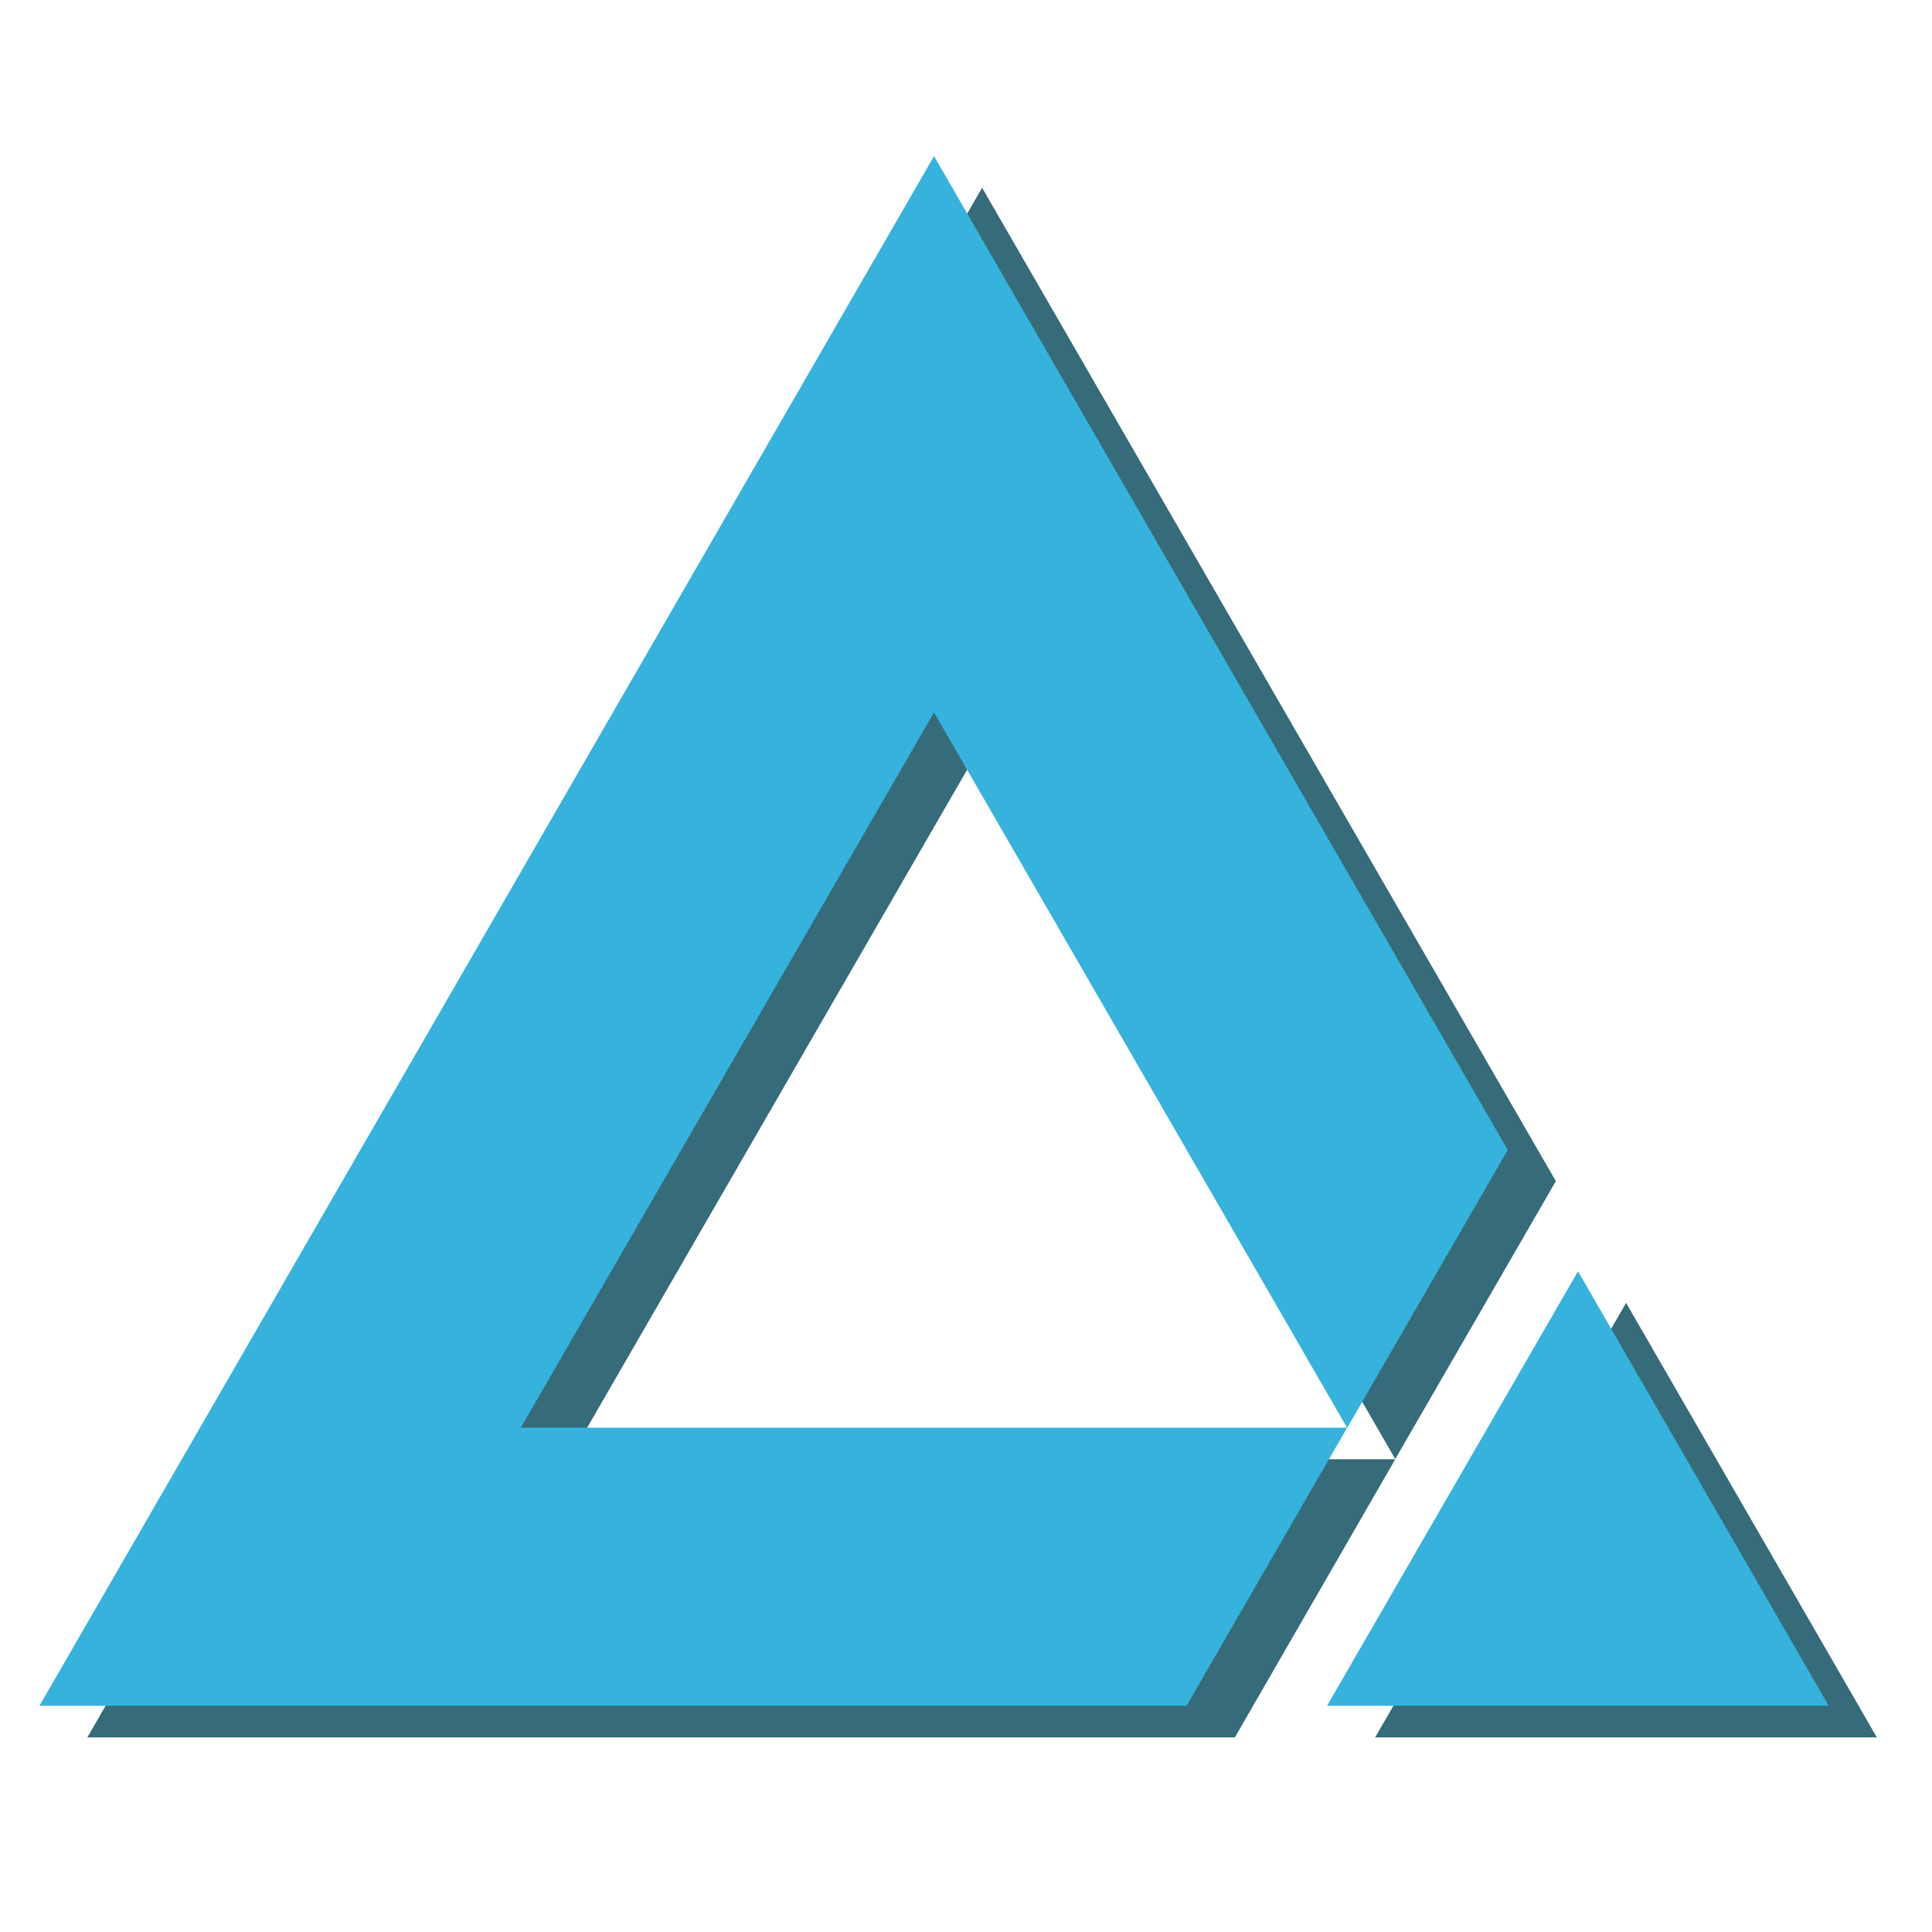
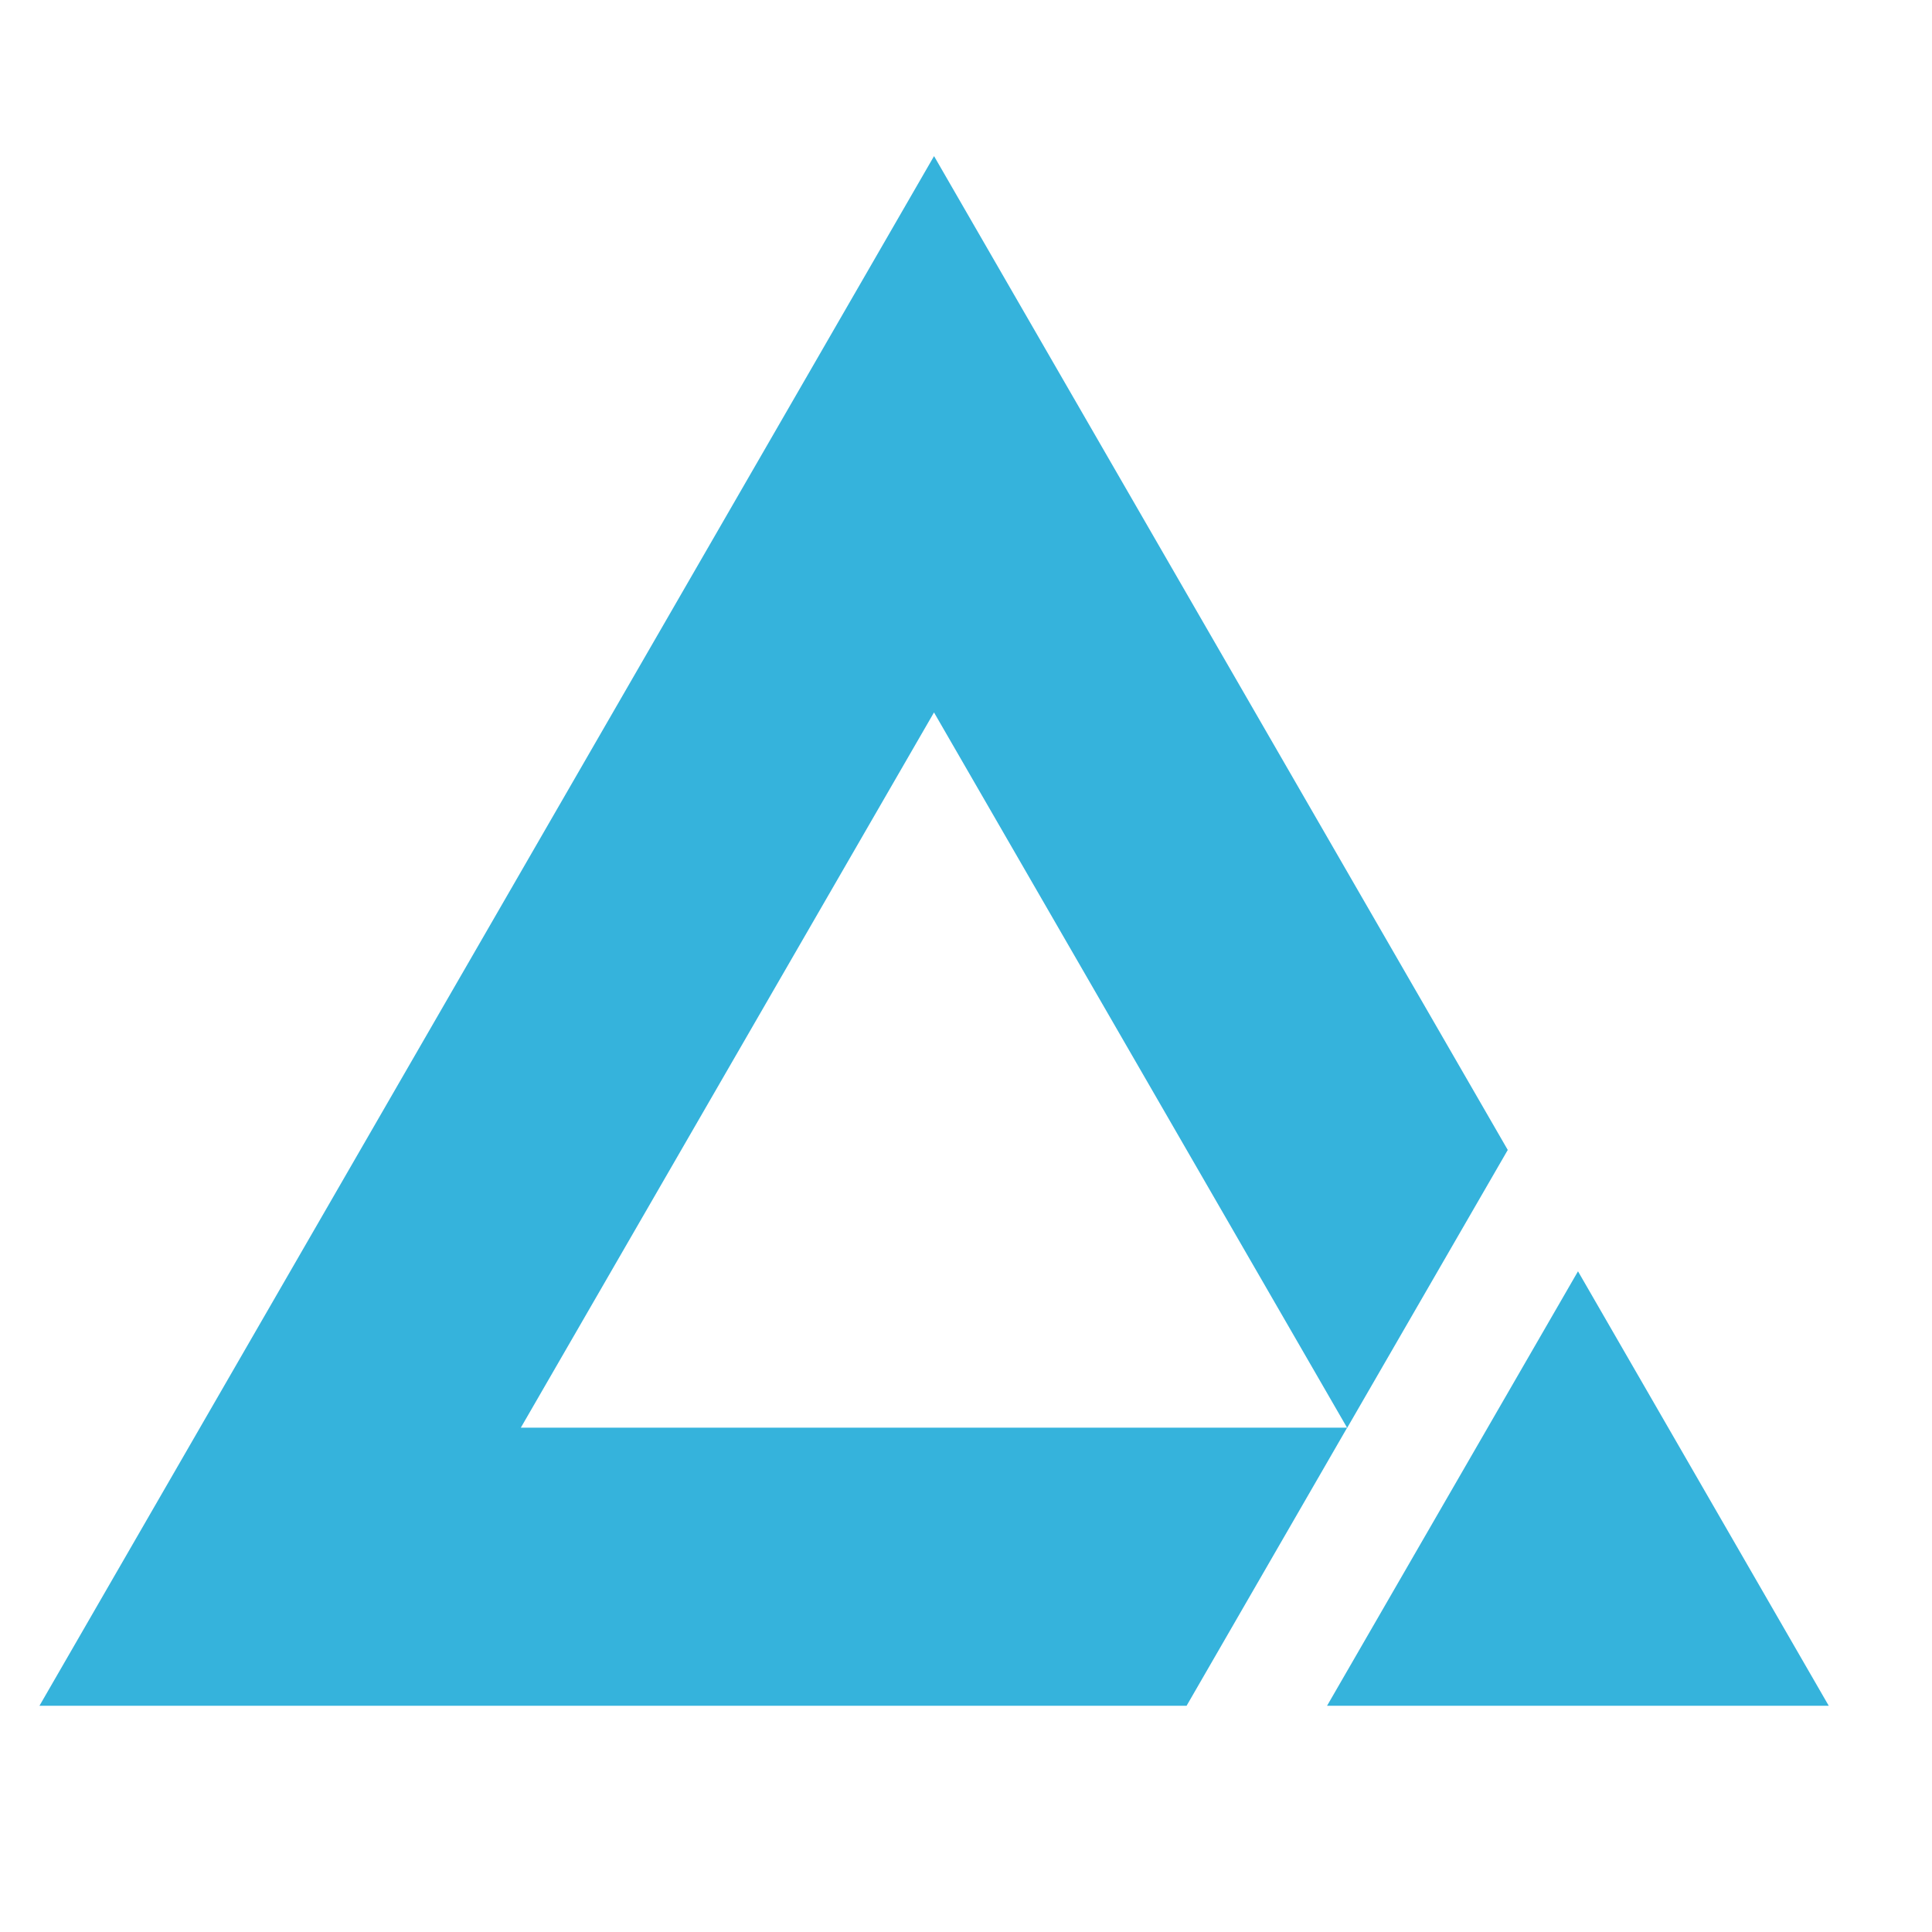
<svg xmlns="http://www.w3.org/2000/svg" version="1.0" viewBox="0 0 96 96">
  <g fill="#366b79">
-     <path d="m48.8 9.33-44.46 77h88.92-31.9l7.97-13.82H28.27L48.8 36.96 69.33 72.5l7.98-13.81L48.8 9.33z" />
-     <path d="M93.26 86.33H68.33L80.8 64.74l12.46 21.59z" />
-   </g>
+     </g>
  <g fill="#35b3dc">
    <path d="m46.41 7.76-44.45 77h88.9-31.9l7.98-13.82H25.88L46.41 35.4l20.53 35.55 7.98-13.81-28.5-49.37z" />
    <path d="M90.87 84.76H65.94l12.47-21.59 12.46 21.59z" />
  </g>
</svg>